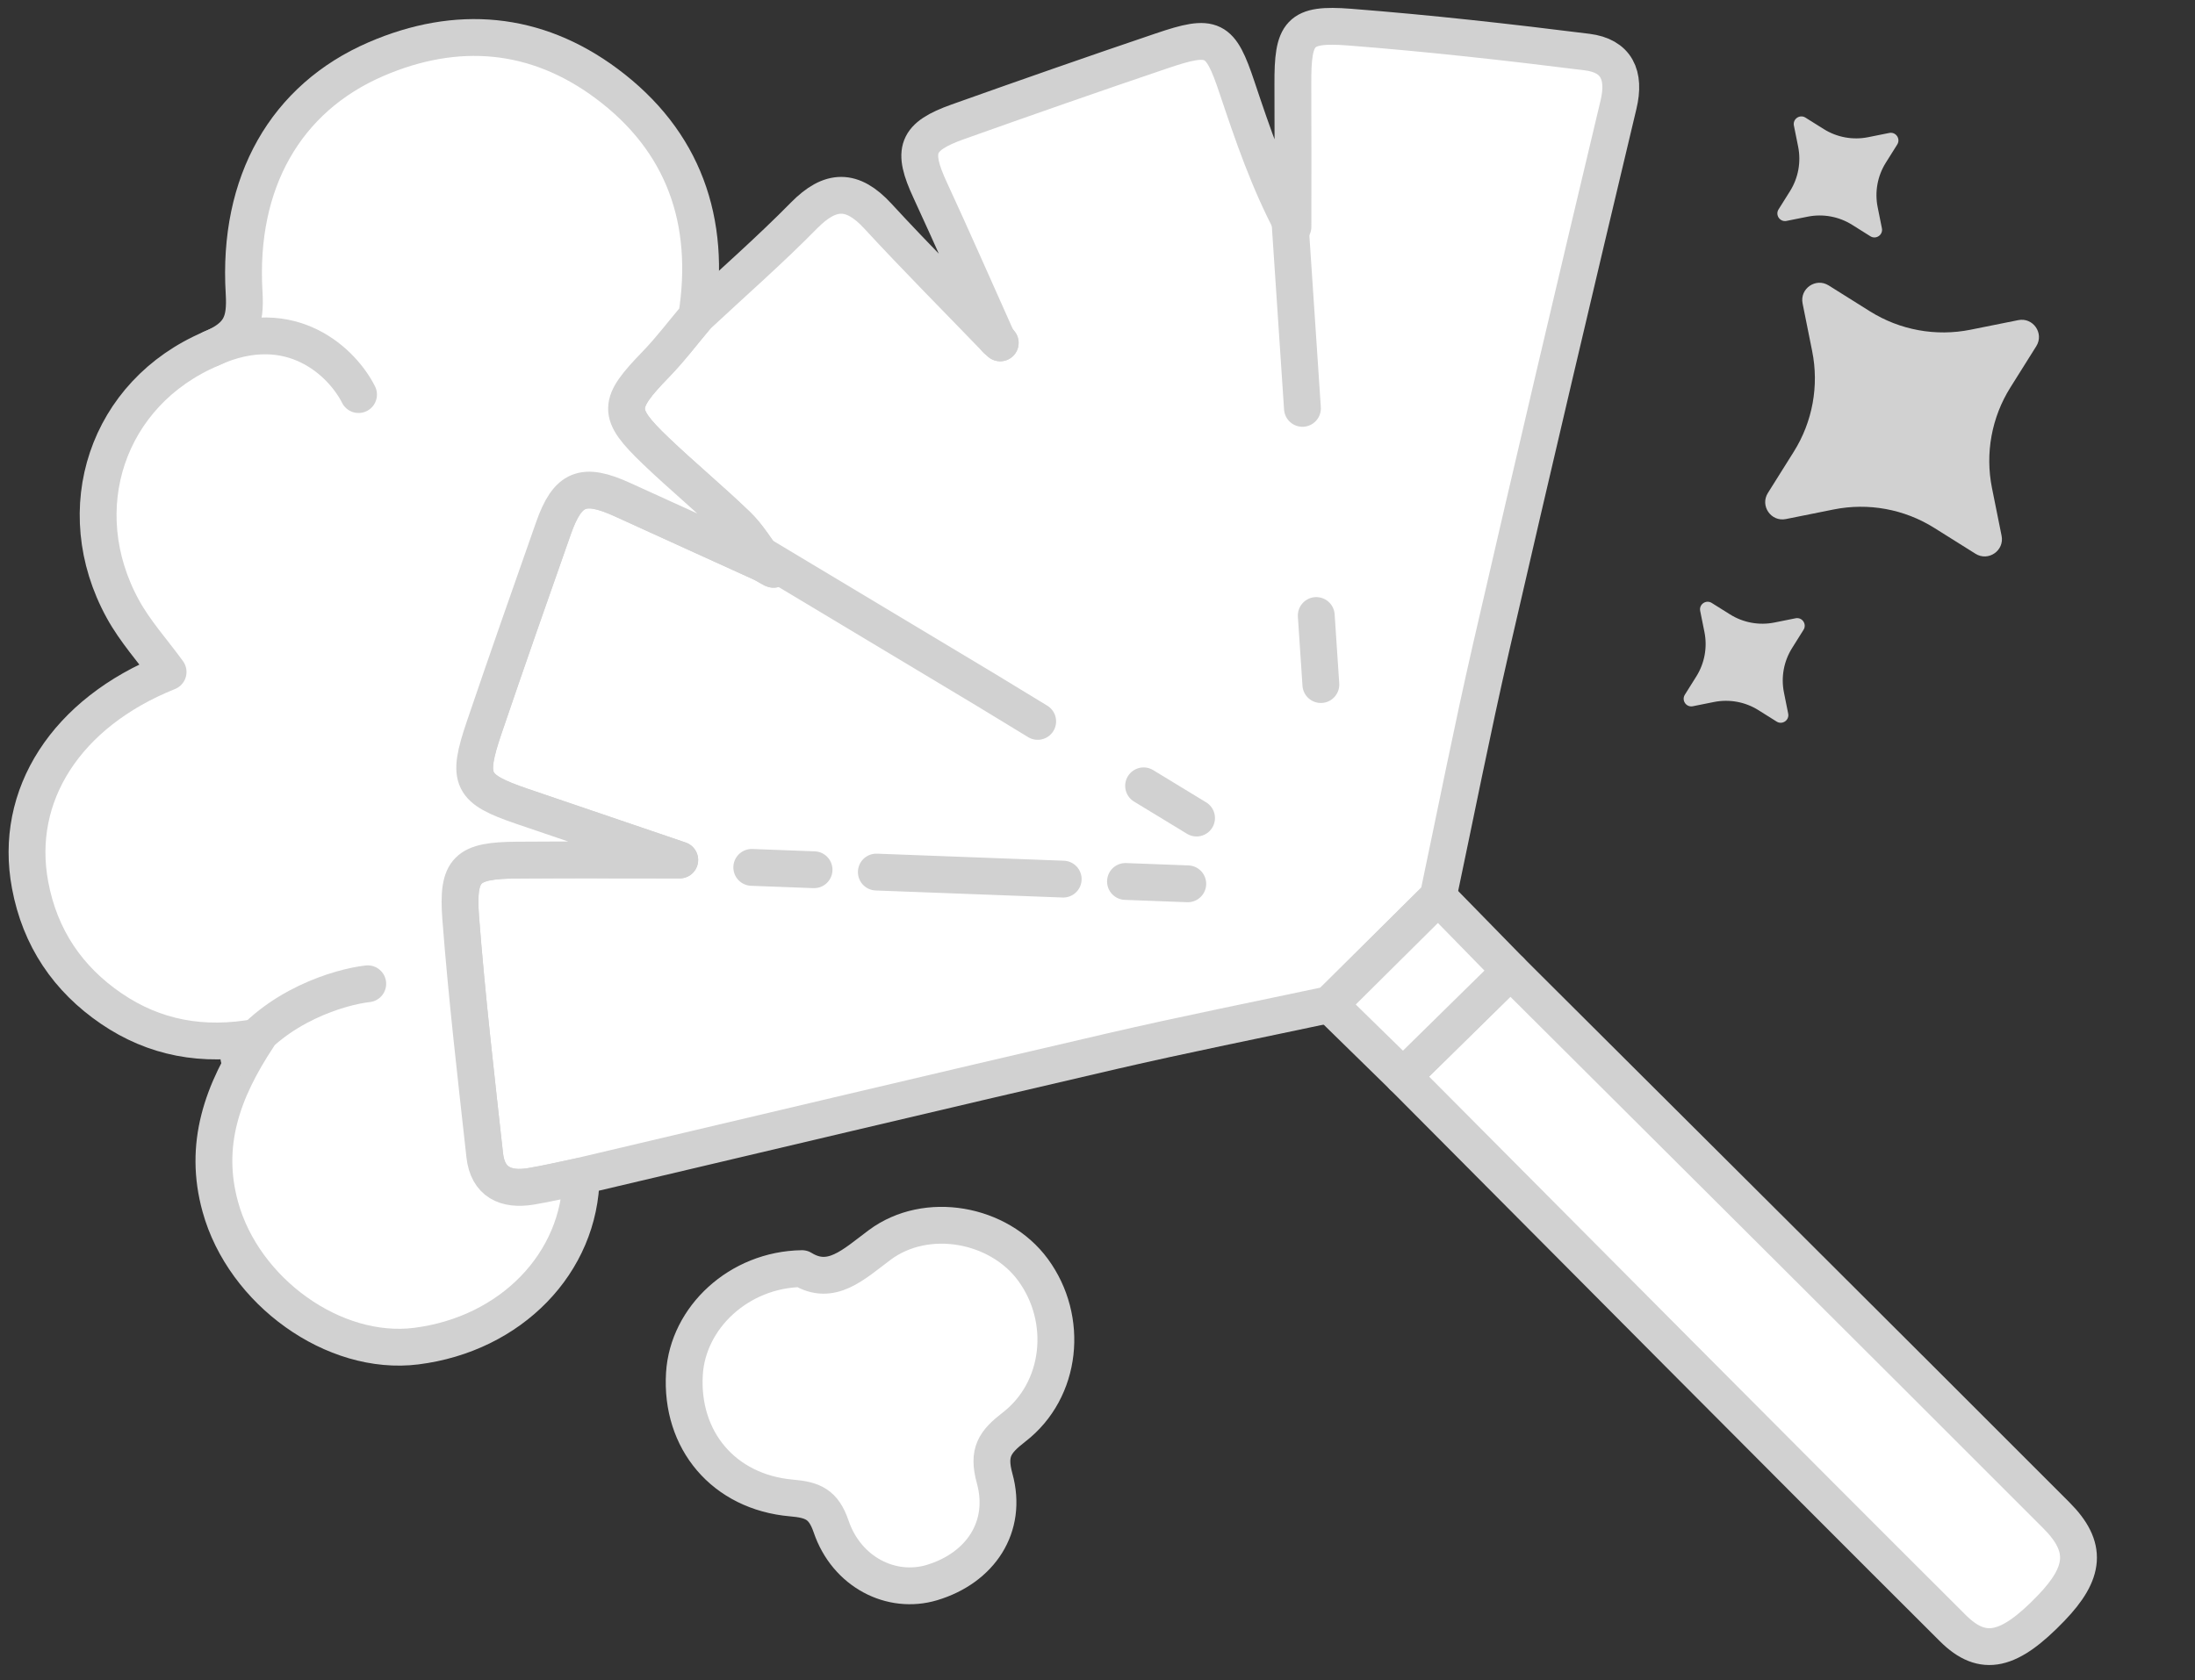
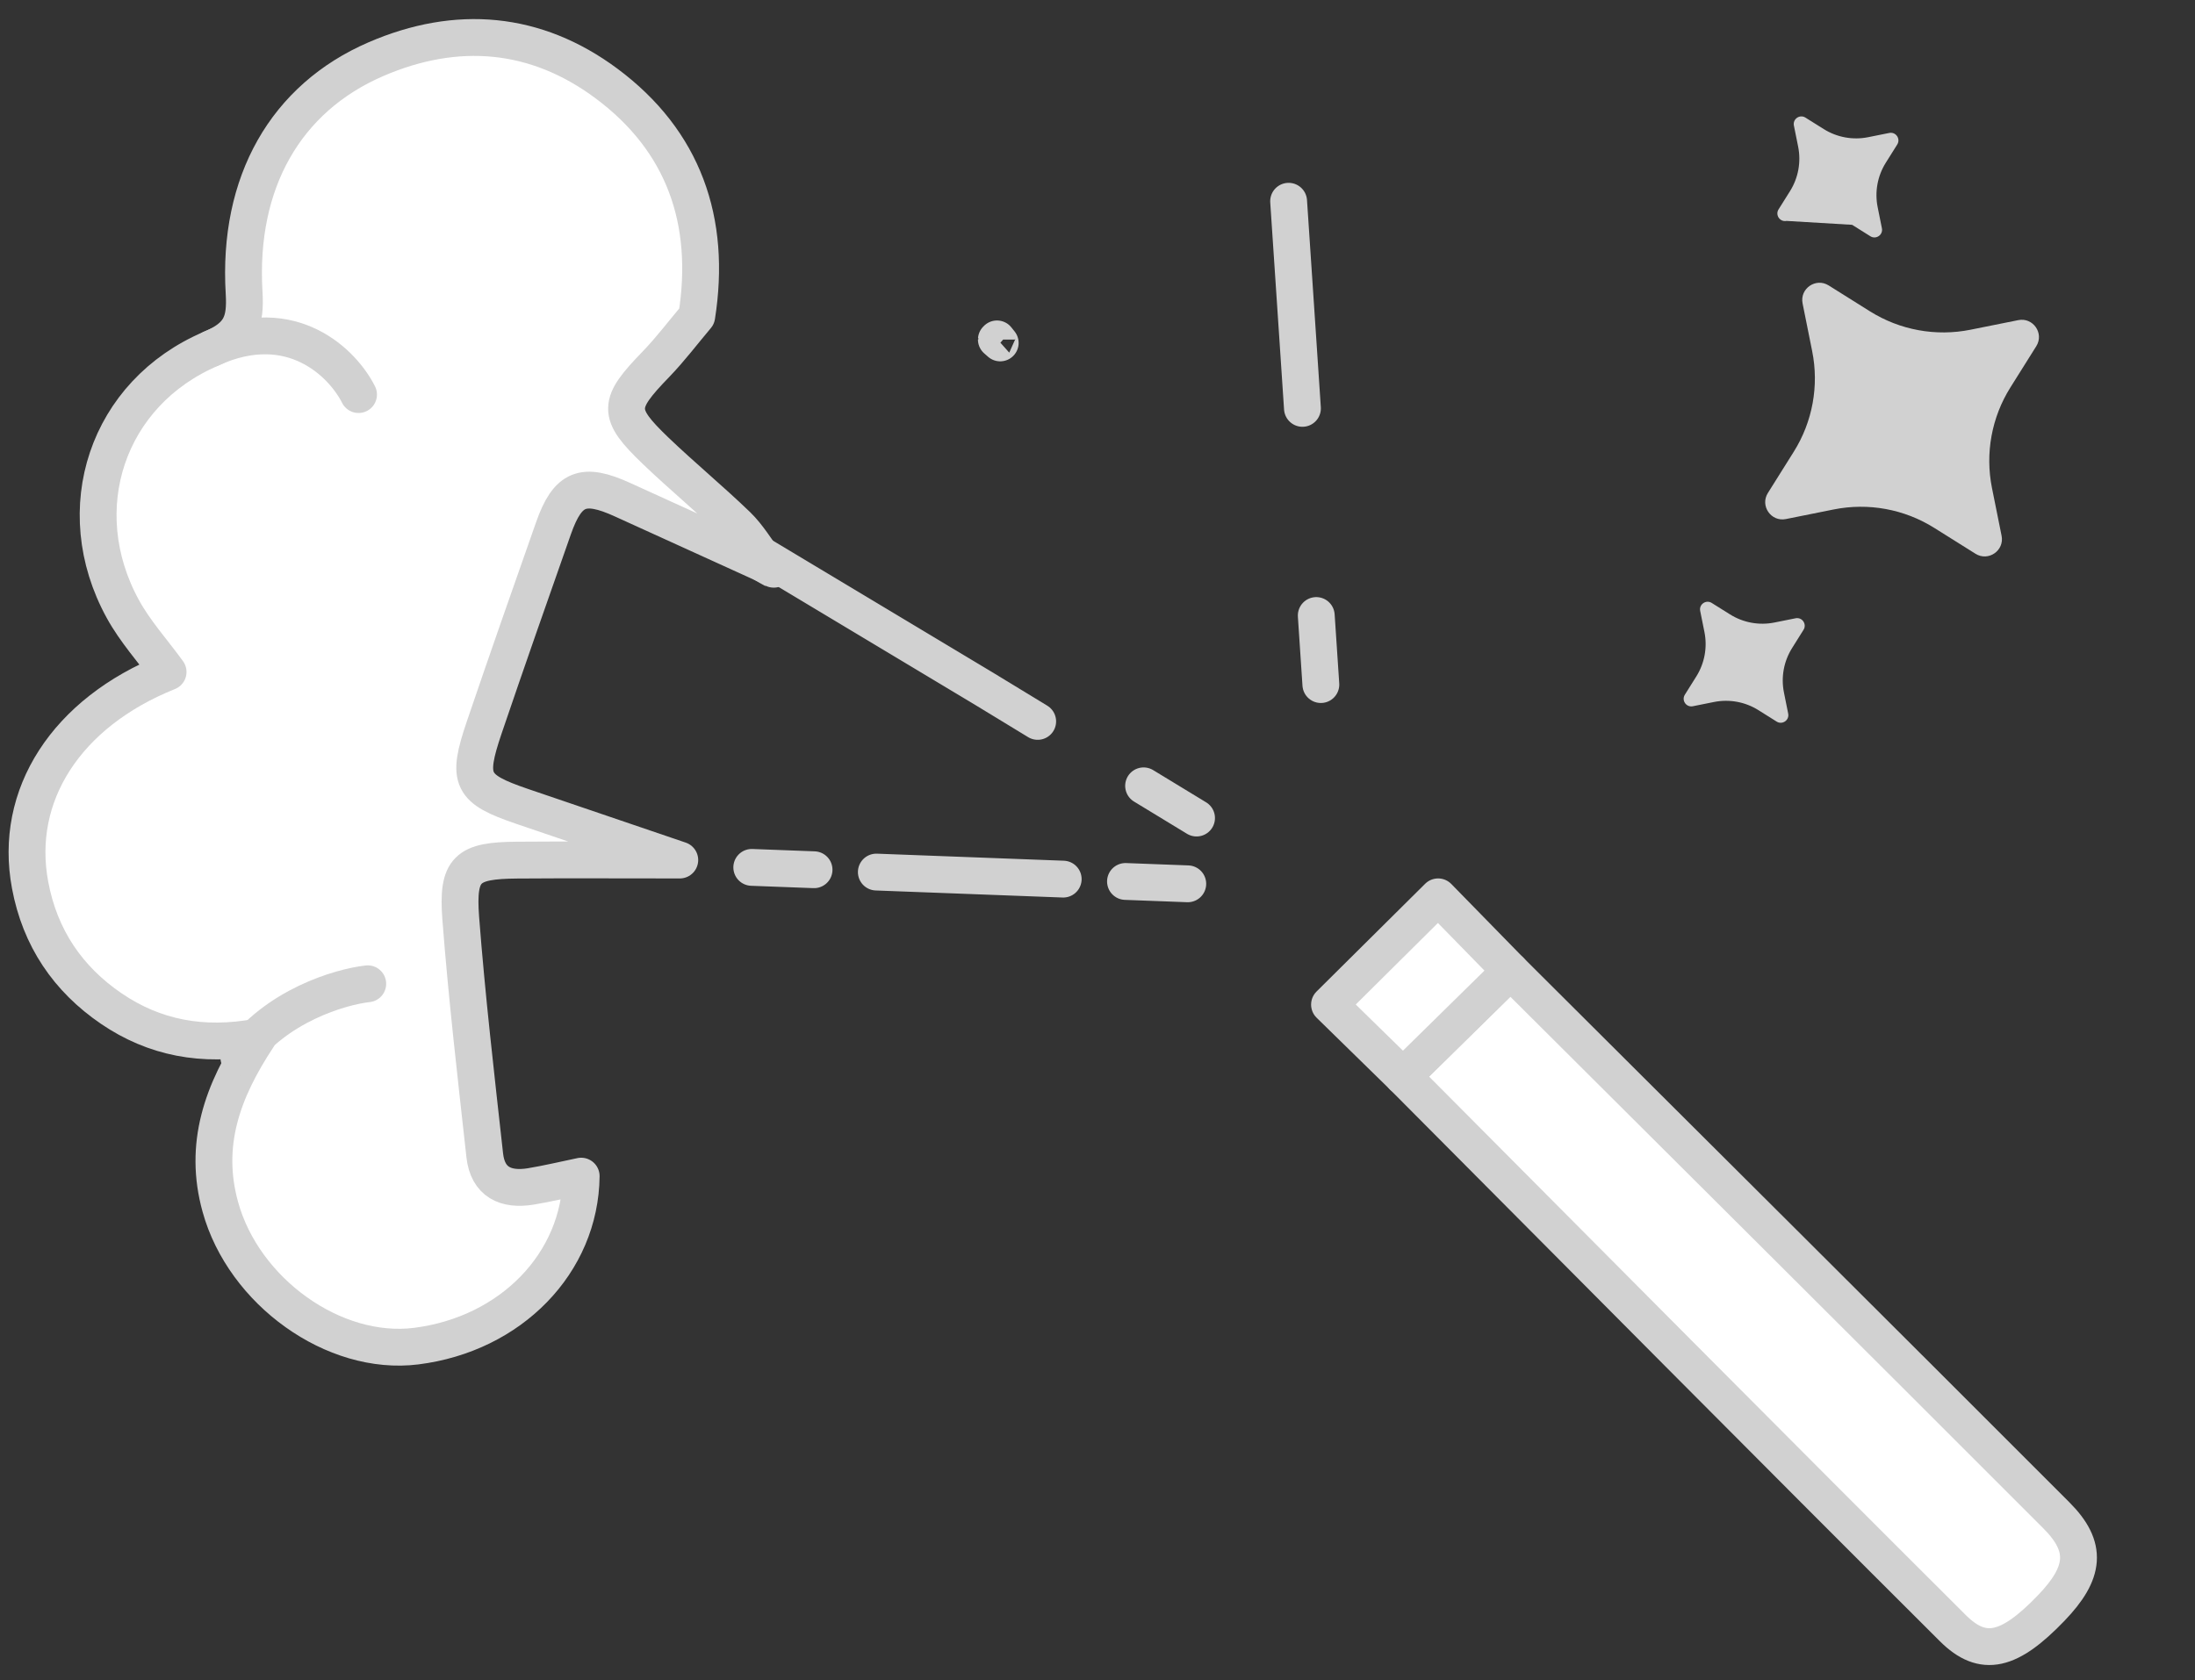
<svg xmlns="http://www.w3.org/2000/svg" width="128" height="98" viewBox="0 0 128 98" fill="none">
  <rect x="0" y="0" width="128" height="98" fill="#333333" stroke="none" />
-   <path d="M40.63 18.448C42.721 16.497 44.877 14.612 46.883 12.572C48.424 11.004 49.702 10.986 51.191 12.605C53.445 15.05 55.797 17.407 58.102 19.801C58.177 19.866 58.252 19.932 58.326 19.997C58.266 19.918 58.2 19.843 58.14 19.764C56.842 16.87 55.573 13.968 54.243 11.093C53.16 8.76 53.422 7.971 55.862 7.103C59.81 5.698 63.768 4.312 67.739 2.968C70.749 1.946 71.155 2.175 72.135 5.101C73.045 7.817 73.965 10.533 75.397 13.23C75.397 10.458 75.407 7.686 75.393 4.914C75.379 1.886 75.757 1.354 78.697 1.582C83.326 1.942 87.946 2.46 92.557 3.038C94.26 3.253 94.797 4.373 94.381 6.109C91.866 16.66 89.379 27.221 86.947 37.796C85.841 42.617 84.885 47.47 83.863 52.314C81.753 54.41 79.639 56.505 77.53 58.596C73.302 59.496 69.06 60.341 64.85 61.316C54.523 63.71 44.209 66.165 33.887 68.596C32.907 68.802 31.927 69.035 30.937 69.198C29.495 69.436 28.436 68.956 28.263 67.383C27.759 62.777 27.218 58.175 26.863 53.556C26.644 50.657 27.218 50.186 30.149 50.163C33.103 50.139 36.061 50.158 39.636 50.158C36.22 48.996 33.331 48.011 30.438 47.027C27.456 46.009 27.185 45.496 28.231 42.43C29.551 38.543 30.909 34.669 32.272 30.801C33.103 28.444 34.003 28.089 36.309 29.144C39.053 30.399 41.797 31.645 44.545 32.891C44.727 32.999 44.91 33.111 45.101 33.209C45.115 33.218 45.194 33.101 45.241 33.045C45.045 32.957 44.844 32.863 44.648 32.775C44.102 32.056 43.64 31.258 42.996 30.637C41.447 29.144 39.785 27.767 38.231 26.283C35.94 24.09 35.987 23.572 38.259 21.229C39.104 20.366 39.842 19.381 40.63 18.448Z" fill="white" stroke="#D1D1D1" stroke-width="2.148" stroke-linejoin="round" />
  <path d="M40.63 18.448C39.841 19.381 39.104 20.361 38.259 21.238C35.991 23.576 35.945 24.099 38.231 26.293C39.785 27.781 41.447 29.153 42.996 30.646C43.635 31.267 44.102 32.065 44.648 32.784L44.55 32.901C41.806 31.65 39.057 30.404 36.313 29.153C34.008 28.099 33.107 28.453 32.277 30.81C30.914 34.683 29.556 38.552 28.235 42.439C27.195 45.505 27.465 46.019 30.443 47.036C33.336 48.021 36.225 49.005 39.641 50.167C36.061 50.167 33.107 50.149 30.153 50.172C27.227 50.195 26.649 50.667 26.868 53.565C27.223 58.185 27.759 62.786 28.268 67.392C28.441 68.965 29.5 69.441 30.942 69.208C31.931 69.044 32.907 68.811 33.891 68.606C33.835 73.669 29.794 77.827 24.268 78.522C19.466 79.124 14.212 75.335 12.849 70.402C11.85 66.795 12.938 63.678 15.052 60.486C11.813 61.092 8.985 60.532 6.493 58.834C3.959 57.107 2.33 54.708 1.756 51.628C0.772 46.406 3.852 41.581 9.802 39.196C8.906 37.964 7.874 36.825 7.16 35.519C3.982 29.718 6.232 22.918 12.317 20.338C14.025 19.614 14.338 18.784 14.235 17.08C13.848 10.631 16.666 5.726 21.916 3.454C26.644 1.41 31.245 1.811 35.357 4.863C39.879 8.223 41.503 12.899 40.63 18.448Z" fill="white" stroke="#D1D1D1" stroke-width="2.148" stroke-linejoin="round" />
  <path d="M88.081 56.631C98.698 67.215 109.324 77.785 119.917 88.393C121.761 90.241 121.602 91.739 119.6 93.815C117.187 96.321 115.647 96.737 113.879 94.973C103.154 84.281 92.496 73.524 81.814 62.791C83.904 60.738 85.995 58.684 88.081 56.631Z" fill="white" stroke="#D1D1D1" stroke-width="2.148" stroke-linejoin="round" />
-   <path d="M46.767 74C48.471 75.05 49.768 73.762 51.294 72.624C54.029 70.584 58.252 71.368 60.236 74.066C62.349 76.941 61.939 81.075 59.13 83.245C58.014 84.109 57.58 84.71 58 86.232C58.784 89.065 57.169 91.463 54.346 92.313C51.98 93.022 49.371 91.706 48.466 89.041C48.023 87.744 47.397 87.487 46.161 87.38C42.203 87.035 39.674 84.006 39.912 80.128C40.113 76.856 43.085 74.056 46.767 74Z" fill="white" stroke="#D1D1D1" stroke-width="2.148" stroke-linejoin="round" />
  <path d="M88.082 56.631C85.991 58.684 83.905 60.738 81.814 62.791C80.386 61.396 78.958 59.996 77.53 58.6C79.64 56.505 81.754 54.41 83.863 52.314C85.272 53.756 86.677 55.194 88.082 56.631Z" fill="white" stroke="#D1D1D1" stroke-width="2.148" stroke-linejoin="round" />
  <path d="M44.649 32.784C44.845 32.873 45.045 32.966 45.241 33.054C45.195 33.111 45.115 33.227 45.101 33.218C44.91 33.124 44.733 33.008 44.546 32.901L44.649 32.784Z" fill="white" stroke="#D1D1D1" stroke-width="2.148" stroke-linejoin="round" />
  <path d="M58.139 19.768C58.2 19.848 58.266 19.923 58.326 20.003C58.251 19.937 58.176 19.872 58.102 19.806C58.102 19.801 58.139 19.768 58.139 19.768Z" fill="white" stroke="#D1D1D1" stroke-width="2.148" stroke-linejoin="round" />
  <path d="M105.117 17.701C104.942 16.834 105.89 16.18 106.638 16.65L109.043 18.159C110.789 19.255 112.889 19.639 114.909 19.233L117.693 18.674C118.56 18.499 119.214 19.447 118.744 20.195L117.235 22.6C116.139 24.346 115.755 26.446 116.161 28.466L116.721 31.25C116.895 32.117 115.947 32.771 115.199 32.301L112.794 30.792C111.048 29.696 108.948 29.312 106.928 29.718L104.144 30.277C103.277 30.452 102.623 29.504 103.093 28.756L104.602 26.351C105.698 24.605 106.082 22.505 105.676 20.485L105.117 17.701Z" fill="#D1D1D1" />
  <path d="M99.145 35.634C99.068 35.251 99.487 34.962 99.818 35.17L100.882 35.837C101.654 36.322 102.583 36.492 103.476 36.312L104.707 36.065C105.091 35.987 105.38 36.406 105.172 36.737L104.505 37.801C104.02 38.573 103.85 39.502 104.03 40.395L104.277 41.627C104.354 42.01 103.935 42.299 103.604 42.091L102.541 41.424C101.769 40.939 100.84 40.769 99.946 40.949L98.715 41.196C98.332 41.273 98.043 40.854 98.251 40.523L98.918 39.46C99.403 38.688 99.573 37.759 99.393 36.865L99.145 35.634Z" fill="#D1D1D1" />
-   <path d="M104.61 7.324C104.533 6.941 104.952 6.652 105.283 6.86L106.347 7.527C107.119 8.012 108.047 8.182 108.941 8.002L110.172 7.755C110.555 7.678 110.845 8.097 110.637 8.428L109.97 9.491C109.485 10.263 109.315 11.192 109.495 12.086L109.742 13.317C109.819 13.7 109.4 13.989 109.069 13.781L108.006 13.114C107.233 12.629 106.305 12.46 105.411 12.639L104.18 12.886C103.797 12.963 103.508 12.545 103.715 12.214L104.383 11.15C104.867 10.378 105.037 9.449 104.858 8.556L104.61 7.324Z" fill="#D1D1D1" />
+   <path d="M104.61 7.324C104.533 6.941 104.952 6.652 105.283 6.86L106.347 7.527C107.119 8.012 108.047 8.182 108.941 8.002L110.172 7.755C110.555 7.678 110.845 8.097 110.637 8.428L109.97 9.491C109.485 10.263 109.315 11.192 109.495 12.086L109.742 13.317C109.819 13.7 109.4 13.989 109.069 13.781L108.006 13.114L104.18 12.886C103.797 12.963 103.508 12.545 103.715 12.214L104.383 11.15C104.867 10.378 105.037 9.449 104.858 8.556L104.61 7.324Z" fill="#D1D1D1" />
  <path d="M20.908 23.016C20.013 21.226 17.041 18.183 12.315 20.331" stroke="#D1D1D1" stroke-width="2.148" stroke-linecap="round" stroke-linejoin="round" />
  <path d="M21.445 57.385C19.834 57.564 16.075 58.673 13.927 61.681" stroke="#D1D1D1" stroke-width="2.148" stroke-linecap="round" stroke-linejoin="round" />
  <path d="M69.264 51.554L65.632 51.417M47.471 50.733L43.839 50.596M51.103 50.869L54.735 51.006L58.368 51.143L62 51.28" stroke="#D1D1D1" stroke-width="2.148" stroke-linecap="round" stroke-linejoin="round" />
  <path d="M43.999 32.145L57.424 40.2L60.512 42.08M69.776 47.718L66.688 45.839" stroke="#D1D1D1" stroke-width="2.148" stroke-linecap="round" stroke-linejoin="round" />
  <path d="M75.145 11.739L75.683 19.794L75.951 23.821M76.757 35.904L77.025 39.932" stroke="#D1D1D1" stroke-width="2.148" stroke-linecap="round" stroke-linejoin="round" />
</svg>